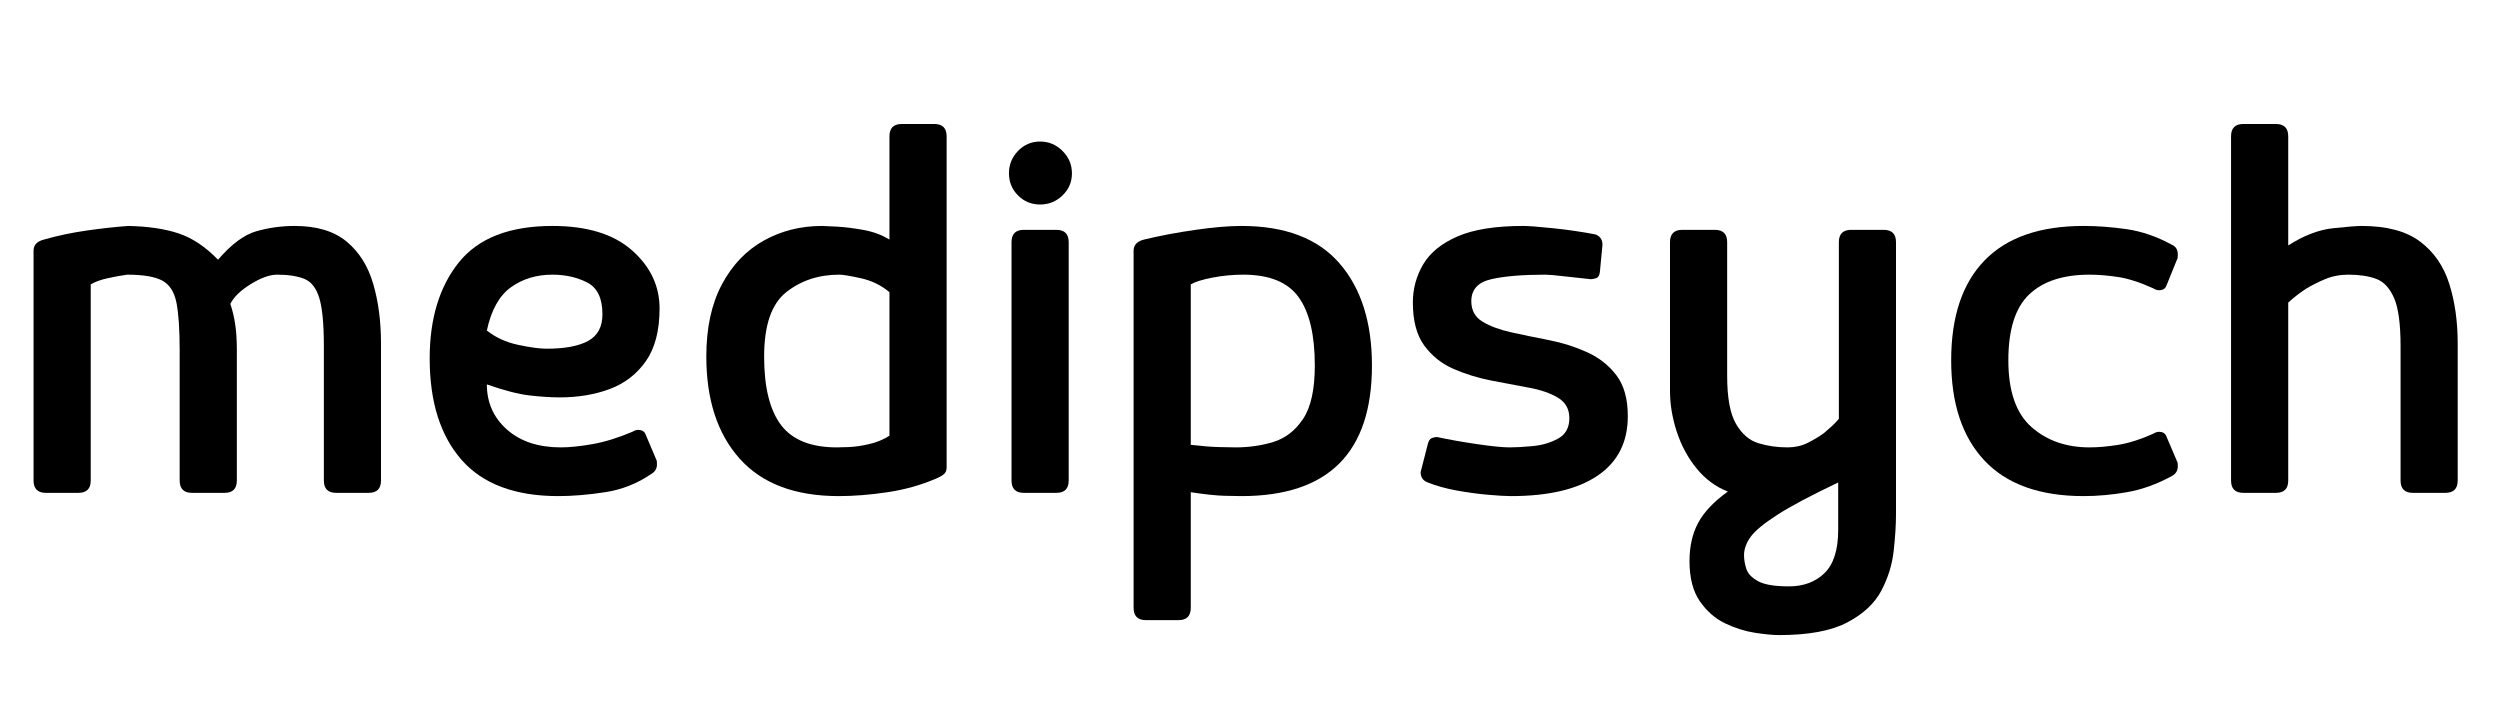
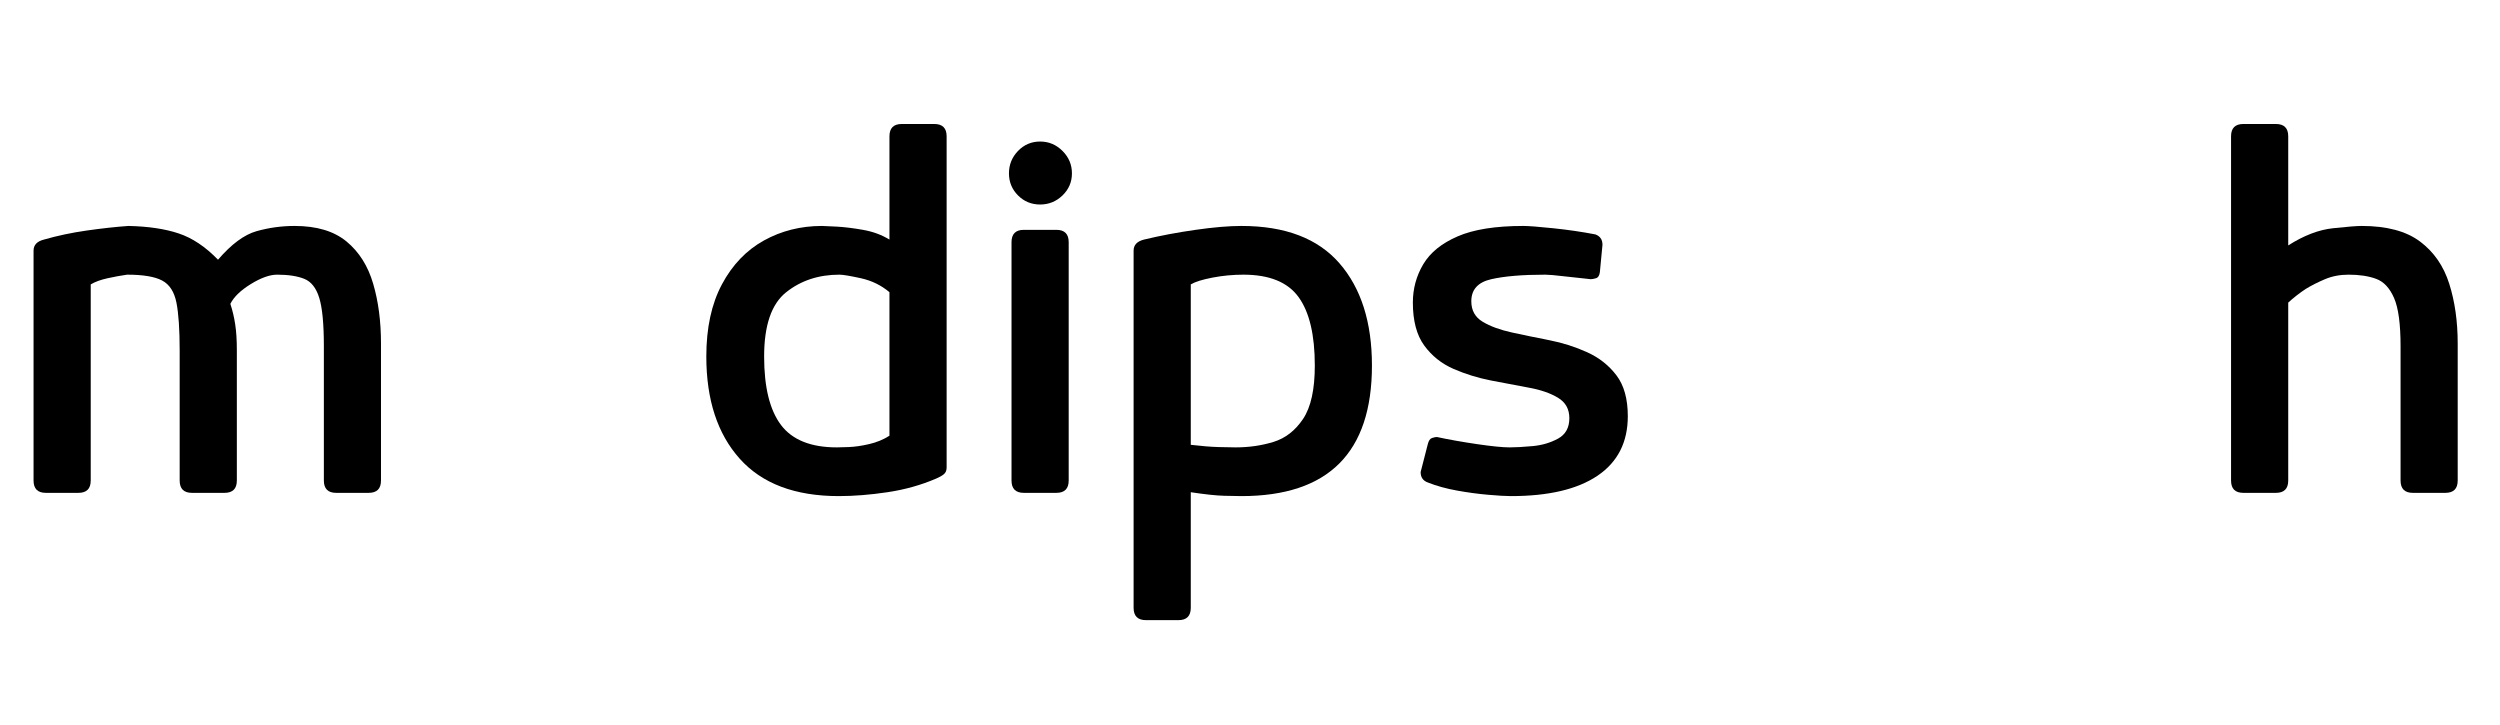
<svg xmlns="http://www.w3.org/2000/svg" width="1300" viewBox="0 0 974.88 282.75" height="377" preserveAspectRatio="xMidYMid meet">
  <defs>
    <g />
  </defs>
  <g fill="#000000" fill-opacity="1">
    <g transform="translate(0.371, 192.214)">
      <g>
        <path d="M 17.469 0 C 14.258 0 12.656 -1.602 12.656 -4.812 L 12.656 -94.469 C 12.656 -96.664 14.008 -98.102 16.719 -98.781 C 21.945 -100.289 27.516 -101.469 33.422 -102.312 C 39.336 -103.156 44.742 -103.75 49.641 -104.094 C 57.41 -103.926 63.953 -102.953 69.266 -101.172 C 74.586 -99.398 79.695 -95.984 84.594 -90.922 C 89.82 -97.004 94.844 -100.719 99.656 -102.062 C 104.469 -103.414 109.406 -104.094 114.469 -104.094 C 123.082 -104.094 129.836 -102.066 134.734 -98.016 C 139.629 -93.961 143.086 -88.473 145.109 -81.547 C 147.141 -74.629 148.156 -66.863 148.156 -58.25 L 148.156 -4.812 C 148.156 -1.602 146.551 0 143.344 0 L 130.688 0 C 127.477 0 125.875 -1.602 125.875 -4.812 L 125.875 -57.234 C 125.875 -65.848 125.281 -72.098 124.094 -75.984 C 122.914 -79.867 120.973 -82.359 118.266 -83.453 C 115.566 -84.547 112.023 -85.094 107.641 -85.094 C 104.766 -85.094 101.344 -83.867 97.375 -81.422 C 93.406 -78.973 90.75 -76.398 89.406 -73.703 C 90.25 -71.172 90.879 -68.508 91.297 -65.719 C 91.723 -62.938 91.938 -59.602 91.938 -55.719 L 91.938 -4.812 C 91.938 -1.602 90.332 0 87.125 0 L 74.453 0 C 71.242 0 69.641 -1.602 69.641 -4.812 L 69.641 -55.469 C 69.641 -63.738 69.219 -69.984 68.375 -74.203 C 67.531 -78.422 65.672 -81.289 62.797 -82.812 C 59.93 -84.332 55.379 -85.094 49.141 -85.094 C 46.773 -84.758 44.238 -84.297 41.531 -83.703 C 38.832 -83.109 36.641 -82.305 34.953 -81.297 L 34.953 -4.812 C 34.953 -1.602 33.348 0 30.141 0 Z M 17.469 0 " />
      </g>
    </g>
  </g>
  <g fill="#000000" fill-opacity="1">
    <g transform="translate(158.657, 192.214)">
      <g>
-         <path d="M 59.016 1.266 C 42.129 1.266 29.547 -3.457 21.266 -12.906 C 12.992 -22.363 8.859 -35.535 8.859 -52.422 C 8.859 -67.953 12.656 -80.445 20.25 -89.906 C 27.852 -99.363 40.016 -104.094 56.734 -104.094 C 70.242 -104.094 80.582 -100.926 87.75 -94.594 C 94.926 -88.258 98.516 -80.703 98.516 -71.922 C 98.516 -63.316 96.742 -56.477 93.203 -51.406 C 89.66 -46.344 84.973 -42.711 79.141 -40.516 C 73.316 -38.328 66.773 -37.234 59.516 -37.234 C 56.141 -37.234 52.254 -37.484 47.859 -37.984 C 43.473 -38.492 37.906 -39.93 31.156 -42.297 C 31.156 -35.203 33.77 -29.332 39 -24.688 C 44.238 -20.051 51.25 -17.734 60.031 -17.734 C 63.406 -17.734 67.5 -18.156 72.312 -19 C 77.125 -19.844 82.316 -21.445 87.891 -23.812 C 88.734 -24.312 89.488 -24.562 90.156 -24.562 C 91.508 -24.562 92.441 -24.055 92.953 -23.047 L 97.25 -12.922 C 97.414 -12.742 97.5 -12.148 97.5 -11.141 C 97.5 -9.453 96.742 -8.188 95.234 -7.344 C 89.828 -3.625 83.832 -1.258 77.25 -0.25 C 70.664 0.758 64.586 1.266 59.016 1.266 Z M 54.453 -56.219 C 61.547 -56.219 66.945 -57.227 70.656 -59.25 C 74.375 -61.281 76.234 -64.742 76.234 -69.641 C 76.234 -75.891 74.25 -80.023 70.281 -82.047 C 66.312 -84.078 61.797 -85.094 56.734 -85.094 C 50.484 -85.094 45.078 -83.445 40.516 -80.156 C 35.961 -76.863 32.844 -71.25 31.156 -63.312 C 34.531 -60.613 38.582 -58.754 43.312 -57.734 C 48.039 -56.723 51.754 -56.219 54.453 -56.219 Z M 54.453 -56.219 " />
-       </g>
+         </g>
    </g>
  </g>
  <g fill="#000000" fill-opacity="1">
    <g transform="translate(266.545, 192.214)">
      <g>
        <path d="M 60.531 1.266 C 43.477 1.266 30.602 -3.586 21.906 -13.297 C 13.207 -23.004 8.859 -36.301 8.859 -53.188 C 8.859 -64.332 10.883 -73.703 14.938 -81.297 C 18.988 -88.891 24.43 -94.586 31.266 -98.391 C 38.109 -102.191 45.672 -104.094 53.953 -104.094 C 54.797 -104.094 56.734 -104.004 59.766 -103.828 C 62.805 -103.66 66.223 -103.238 70.016 -102.562 C 73.816 -101.895 77.238 -100.633 80.281 -98.781 L 80.281 -139.047 C 80.281 -142.254 81.883 -143.859 85.094 -143.859 L 97.766 -143.859 C 100.973 -143.859 102.578 -142.254 102.578 -139.047 L 102.578 -9.875 C 102.578 -8.695 102.195 -7.812 101.438 -7.219 C 100.676 -6.625 99.703 -6.078 98.516 -5.578 C 92.609 -3.035 86.273 -1.258 79.516 -0.25 C 72.766 0.758 66.438 1.266 60.531 1.266 Z M 59.766 -17.734 C 60.441 -17.734 61.961 -17.773 64.328 -17.859 C 66.691 -17.941 69.348 -18.32 72.297 -19 C 75.254 -19.676 77.914 -20.77 80.281 -22.281 L 80.281 -78.266 C 77.07 -80.961 73.359 -82.773 69.141 -83.703 C 64.922 -84.629 62.133 -85.094 60.781 -85.094 C 52.676 -85.094 45.754 -82.812 40.016 -78.25 C 34.273 -73.695 31.406 -65.344 31.406 -53.188 C 31.406 -41.195 33.598 -32.289 37.984 -26.469 C 42.379 -20.645 49.641 -17.734 59.766 -17.734 Z M 59.766 -17.734 " />
      </g>
    </g>
  </g>
  <g fill="#000000" fill-opacity="1">
    <g transform="translate(381.777, 192.214)">
      <g>
        <path d="M 23.812 -112.453 C 20.426 -112.453 17.551 -113.633 15.188 -116 C 12.832 -118.363 11.656 -121.234 11.656 -124.609 C 11.656 -127.984 12.832 -130.895 15.188 -133.344 C 17.551 -135.789 20.426 -137.016 23.812 -137.016 C 27.188 -137.016 30.098 -135.789 32.547 -133.344 C 34.992 -130.895 36.219 -127.984 36.219 -124.609 C 36.219 -121.234 34.992 -118.363 32.547 -116 C 30.098 -113.633 27.188 -112.453 23.812 -112.453 Z M 17.469 0 C 14.258 0 12.656 -1.602 12.656 -4.812 L 12.656 -97.766 C 12.656 -100.973 14.258 -102.578 17.469 -102.578 L 30.141 -102.578 C 33.348 -102.578 34.953 -100.973 34.953 -97.766 L 34.953 -4.812 C 34.953 -1.602 33.348 0 30.141 0 Z M 17.469 0 " />
      </g>
    </g>
  </g>
  <g fill="#000000" fill-opacity="1">
    <g transform="translate(429.389, 192.214)">
      <g>
        <path d="M 17.469 49.641 C 14.258 49.641 12.656 48.035 12.656 44.828 L 12.656 -94.469 C 12.656 -96.664 14.008 -98.102 16.719 -98.781 C 22.969 -100.289 29.633 -101.551 36.719 -102.562 C 43.812 -103.582 49.805 -104.094 54.703 -104.094 C 71.754 -104.094 84.5 -99.238 92.938 -89.531 C 101.383 -79.82 105.609 -66.523 105.609 -49.641 C 105.609 -15.703 88.641 1.266 54.703 1.266 C 53.348 1.266 51.109 1.223 47.984 1.141 C 44.867 1.055 40.523 0.594 34.953 -0.25 L 34.953 44.828 C 34.953 48.035 33.348 49.641 30.141 49.641 Z M 52.422 -17.734 C 57.66 -17.734 62.598 -18.445 67.234 -19.875 C 71.879 -21.312 75.723 -24.305 78.766 -28.859 C 81.805 -33.422 83.328 -40.348 83.328 -49.641 C 83.328 -61.629 81.211 -70.535 76.984 -76.359 C 72.766 -82.18 65.594 -85.094 55.469 -85.094 C 51.414 -85.094 47.406 -84.711 43.438 -83.953 C 39.469 -83.191 36.641 -82.305 34.953 -81.297 L 34.953 -18.734 C 39.172 -18.234 42.801 -17.941 45.844 -17.859 C 48.883 -17.773 51.078 -17.734 52.422 -17.734 Z M 52.422 -17.734 " />
      </g>
    </g>
  </g>
  <g fill="#000000" fill-opacity="1">
    <g transform="translate(542.596, 192.214)">
      <g>
        <path d="M 46.594 1.266 C 44.57 1.266 41.617 1.094 37.734 0.75 C 33.848 0.414 29.797 -0.129 25.578 -0.891 C 21.359 -1.648 17.562 -2.703 14.188 -4.047 C 12.32 -4.723 11.391 -6.078 11.391 -8.109 L 14.188 -19 C 14.52 -20.344 15.066 -21.141 15.828 -21.391 C 16.586 -21.648 17.223 -21.781 17.734 -21.781 C 22.453 -20.77 27.68 -19.844 33.422 -19 C 39.172 -18.156 43.395 -17.734 46.094 -17.734 C 48.457 -17.734 51.453 -17.898 55.078 -18.234 C 58.711 -18.566 62.004 -19.535 64.953 -21.141 C 67.91 -22.742 69.391 -25.406 69.391 -29.125 C 69.391 -32.664 67.91 -35.32 64.953 -37.094 C 62.004 -38.875 58.207 -40.188 53.562 -41.031 C 48.914 -41.875 44.02 -42.801 38.875 -43.812 C 33.727 -44.82 28.832 -46.336 24.188 -48.359 C 19.539 -50.391 15.738 -53.43 12.781 -57.484 C 9.832 -61.535 8.359 -67.109 8.359 -74.203 C 8.359 -79.609 9.707 -84.586 12.406 -89.141 C 15.113 -93.703 19.586 -97.332 25.828 -100.031 C 32.078 -102.738 40.602 -104.094 51.406 -104.094 C 53.438 -104.094 57.32 -103.797 63.062 -103.203 C 68.801 -102.609 74.289 -101.805 79.531 -100.797 C 81.383 -100.117 82.312 -98.77 82.312 -96.75 C 82.312 -96.582 82.18 -95.227 81.922 -92.688 C 81.672 -90.156 81.461 -87.961 81.297 -86.109 C 81.129 -84.754 80.625 -83.953 79.781 -83.703 C 78.938 -83.453 78.258 -83.328 77.75 -83.328 C 74.375 -83.66 70.91 -84.035 67.359 -84.453 C 63.816 -84.879 61.375 -85.094 60.031 -85.094 C 51.07 -85.094 44.02 -84.5 38.875 -83.312 C 33.727 -82.133 31.156 -79.27 31.156 -74.719 C 31.156 -71.164 32.629 -68.504 35.578 -66.734 C 38.535 -64.961 42.336 -63.566 46.984 -62.547 C 51.629 -61.535 56.523 -60.523 61.672 -59.516 C 66.816 -58.504 71.711 -56.941 76.359 -54.828 C 81.004 -52.723 84.801 -49.727 87.75 -45.844 C 90.707 -41.957 92.188 -36.641 92.188 -29.891 C 92.188 -19.754 88.258 -12.023 80.406 -6.703 C 72.562 -1.391 61.289 1.266 46.594 1.266 Z M 46.594 1.266 " />
      </g>
    </g>
  </g>
  <g fill="#000000" fill-opacity="1">
    <g transform="translate(641.113, 192.214)">
      <g>
-         <path d="M 52.672 55.469 C 50.316 55.469 47.195 55.172 43.312 54.578 C 39.426 53.984 35.539 52.758 31.656 50.906 C 27.77 49.051 24.477 46.18 21.781 42.297 C 19.082 38.41 17.734 33.176 17.734 26.594 C 17.734 20.852 18.867 15.867 21.141 11.641 C 23.422 7.422 27.266 3.375 32.672 -0.5 C 27.941 -2.363 23.891 -5.363 20.516 -9.5 C 17.141 -13.633 14.562 -18.398 12.781 -23.797 C 11.008 -29.203 10.125 -34.523 10.125 -39.766 L 10.125 -97.766 C 10.125 -100.973 11.727 -102.578 14.938 -102.578 L 27.609 -102.578 C 30.816 -102.578 32.422 -100.973 32.422 -97.766 L 32.422 -45.594 C 32.422 -37.145 33.555 -30.938 35.828 -26.969 C 38.109 -23 41.02 -20.469 44.562 -19.375 C 48.113 -18.281 51.914 -17.734 55.969 -17.734 C 58.844 -17.734 61.461 -18.32 63.828 -19.5 C 66.191 -20.688 68.301 -21.953 70.156 -23.297 C 71.164 -24.141 72.176 -25.023 73.188 -25.953 C 74.207 -26.891 75.141 -27.863 75.984 -28.875 L 75.984 -97.766 C 75.984 -100.973 77.586 -102.578 80.797 -102.578 L 93.453 -102.578 C 96.66 -102.578 98.266 -100.973 98.266 -97.766 L 98.266 8.359 C 98.266 12.41 97.969 17.133 97.375 22.531 C 96.789 27.938 95.188 33.129 92.562 38.109 C 89.945 43.098 85.516 47.238 79.266 50.531 C 73.023 53.82 64.16 55.469 52.672 55.469 Z M 56.484 36.469 C 62.223 36.469 66.863 34.738 70.406 31.281 C 73.945 27.82 75.719 22.207 75.719 14.438 L 75.719 -4.047 C 65.082 1.016 57.145 5.234 51.906 8.609 C 46.676 11.984 43.219 14.852 41.531 17.219 C 39.844 19.582 39 21.945 39 24.312 C 39 26 39.297 27.77 39.891 29.625 C 40.484 31.488 42.004 33.094 44.453 34.438 C 46.898 35.789 50.91 36.469 56.484 36.469 Z M 56.484 36.469 " />
-       </g>
+         </g>
    </g>
  </g>
  <g fill="#000000" fill-opacity="1">
    <g transform="translate(752.04, 192.214)">
      <g>
-         <path d="M 60.531 1.266 C 43.477 1.266 30.602 -3.332 21.906 -12.531 C 13.207 -21.738 8.859 -34.785 8.859 -51.672 C 8.859 -68.723 13.207 -81.723 21.906 -90.672 C 30.602 -99.617 43.477 -104.094 60.531 -104.094 C 65.938 -104.094 71.551 -103.672 77.375 -102.828 C 83.195 -101.984 89.062 -99.957 94.969 -96.75 C 96.488 -96.07 97.25 -94.805 97.25 -92.953 C 97.25 -91.93 97.164 -91.336 97 -91.172 L 92.688 -80.531 C 92.188 -79.52 91.258 -79.016 89.906 -79.016 C 89.227 -79.016 88.469 -79.27 87.625 -79.781 C 82.395 -82.145 77.797 -83.617 73.828 -84.203 C 69.859 -84.797 66.188 -85.094 62.812 -85.094 C 52.508 -85.094 44.656 -82.516 39.25 -77.359 C 33.852 -72.211 31.156 -63.648 31.156 -51.672 C 31.156 -39.68 34.148 -31.023 40.141 -25.703 C 46.141 -20.391 53.695 -17.734 62.812 -17.734 C 66.188 -17.734 69.941 -18.066 74.078 -18.734 C 78.211 -19.41 82.727 -20.848 87.625 -23.047 C 88.469 -23.555 89.227 -23.812 89.906 -23.812 C 91.258 -23.812 92.188 -23.301 92.688 -22.281 L 97 -12.156 C 97.164 -11.988 97.25 -11.398 97.25 -10.391 C 97.25 -8.691 96.488 -7.422 94.969 -6.578 C 89.062 -3.367 83.195 -1.258 77.375 -0.25 C 71.551 0.758 65.938 1.266 60.531 1.266 Z M 60.531 1.266 " />
-       </g>
+         </g>
    </g>
  </g>
  <g fill="#000000" fill-opacity="1">
    <g transform="translate(857.395, 192.214)">
      <g>
        <path d="M 17.469 0 C 14.258 0 12.656 -1.602 12.656 -4.812 L 12.656 -139.047 C 12.656 -142.254 14.258 -143.859 17.469 -143.859 L 30.141 -143.859 C 33.348 -143.859 34.953 -142.254 34.953 -139.047 L 34.953 -96.5 C 41.023 -100.375 46.848 -102.609 52.422 -103.203 C 57.992 -103.797 61.707 -104.094 63.562 -104.094 C 73.363 -104.094 80.961 -102.066 86.359 -98.016 C 91.766 -93.961 95.562 -88.473 97.75 -81.547 C 99.945 -74.629 101.047 -66.863 101.047 -58.25 L 101.047 -4.812 C 101.047 -1.602 99.441 0 96.234 0 L 83.578 0 C 80.367 0 78.766 -1.602 78.766 -4.812 L 78.766 -57.234 C 78.766 -65.848 77.922 -72.098 76.234 -75.984 C 74.547 -79.867 72.223 -82.359 69.266 -83.453 C 66.316 -84.547 62.727 -85.094 58.5 -85.094 C 55.125 -85.094 52.039 -84.5 49.25 -83.312 C 46.469 -82.133 43.977 -80.875 41.781 -79.531 C 39.25 -77.844 36.973 -76.066 34.953 -74.203 L 34.953 -4.812 C 34.953 -1.602 33.348 0 30.141 0 Z M 17.469 0 " />
      </g>
    </g>
  </g>
</svg>